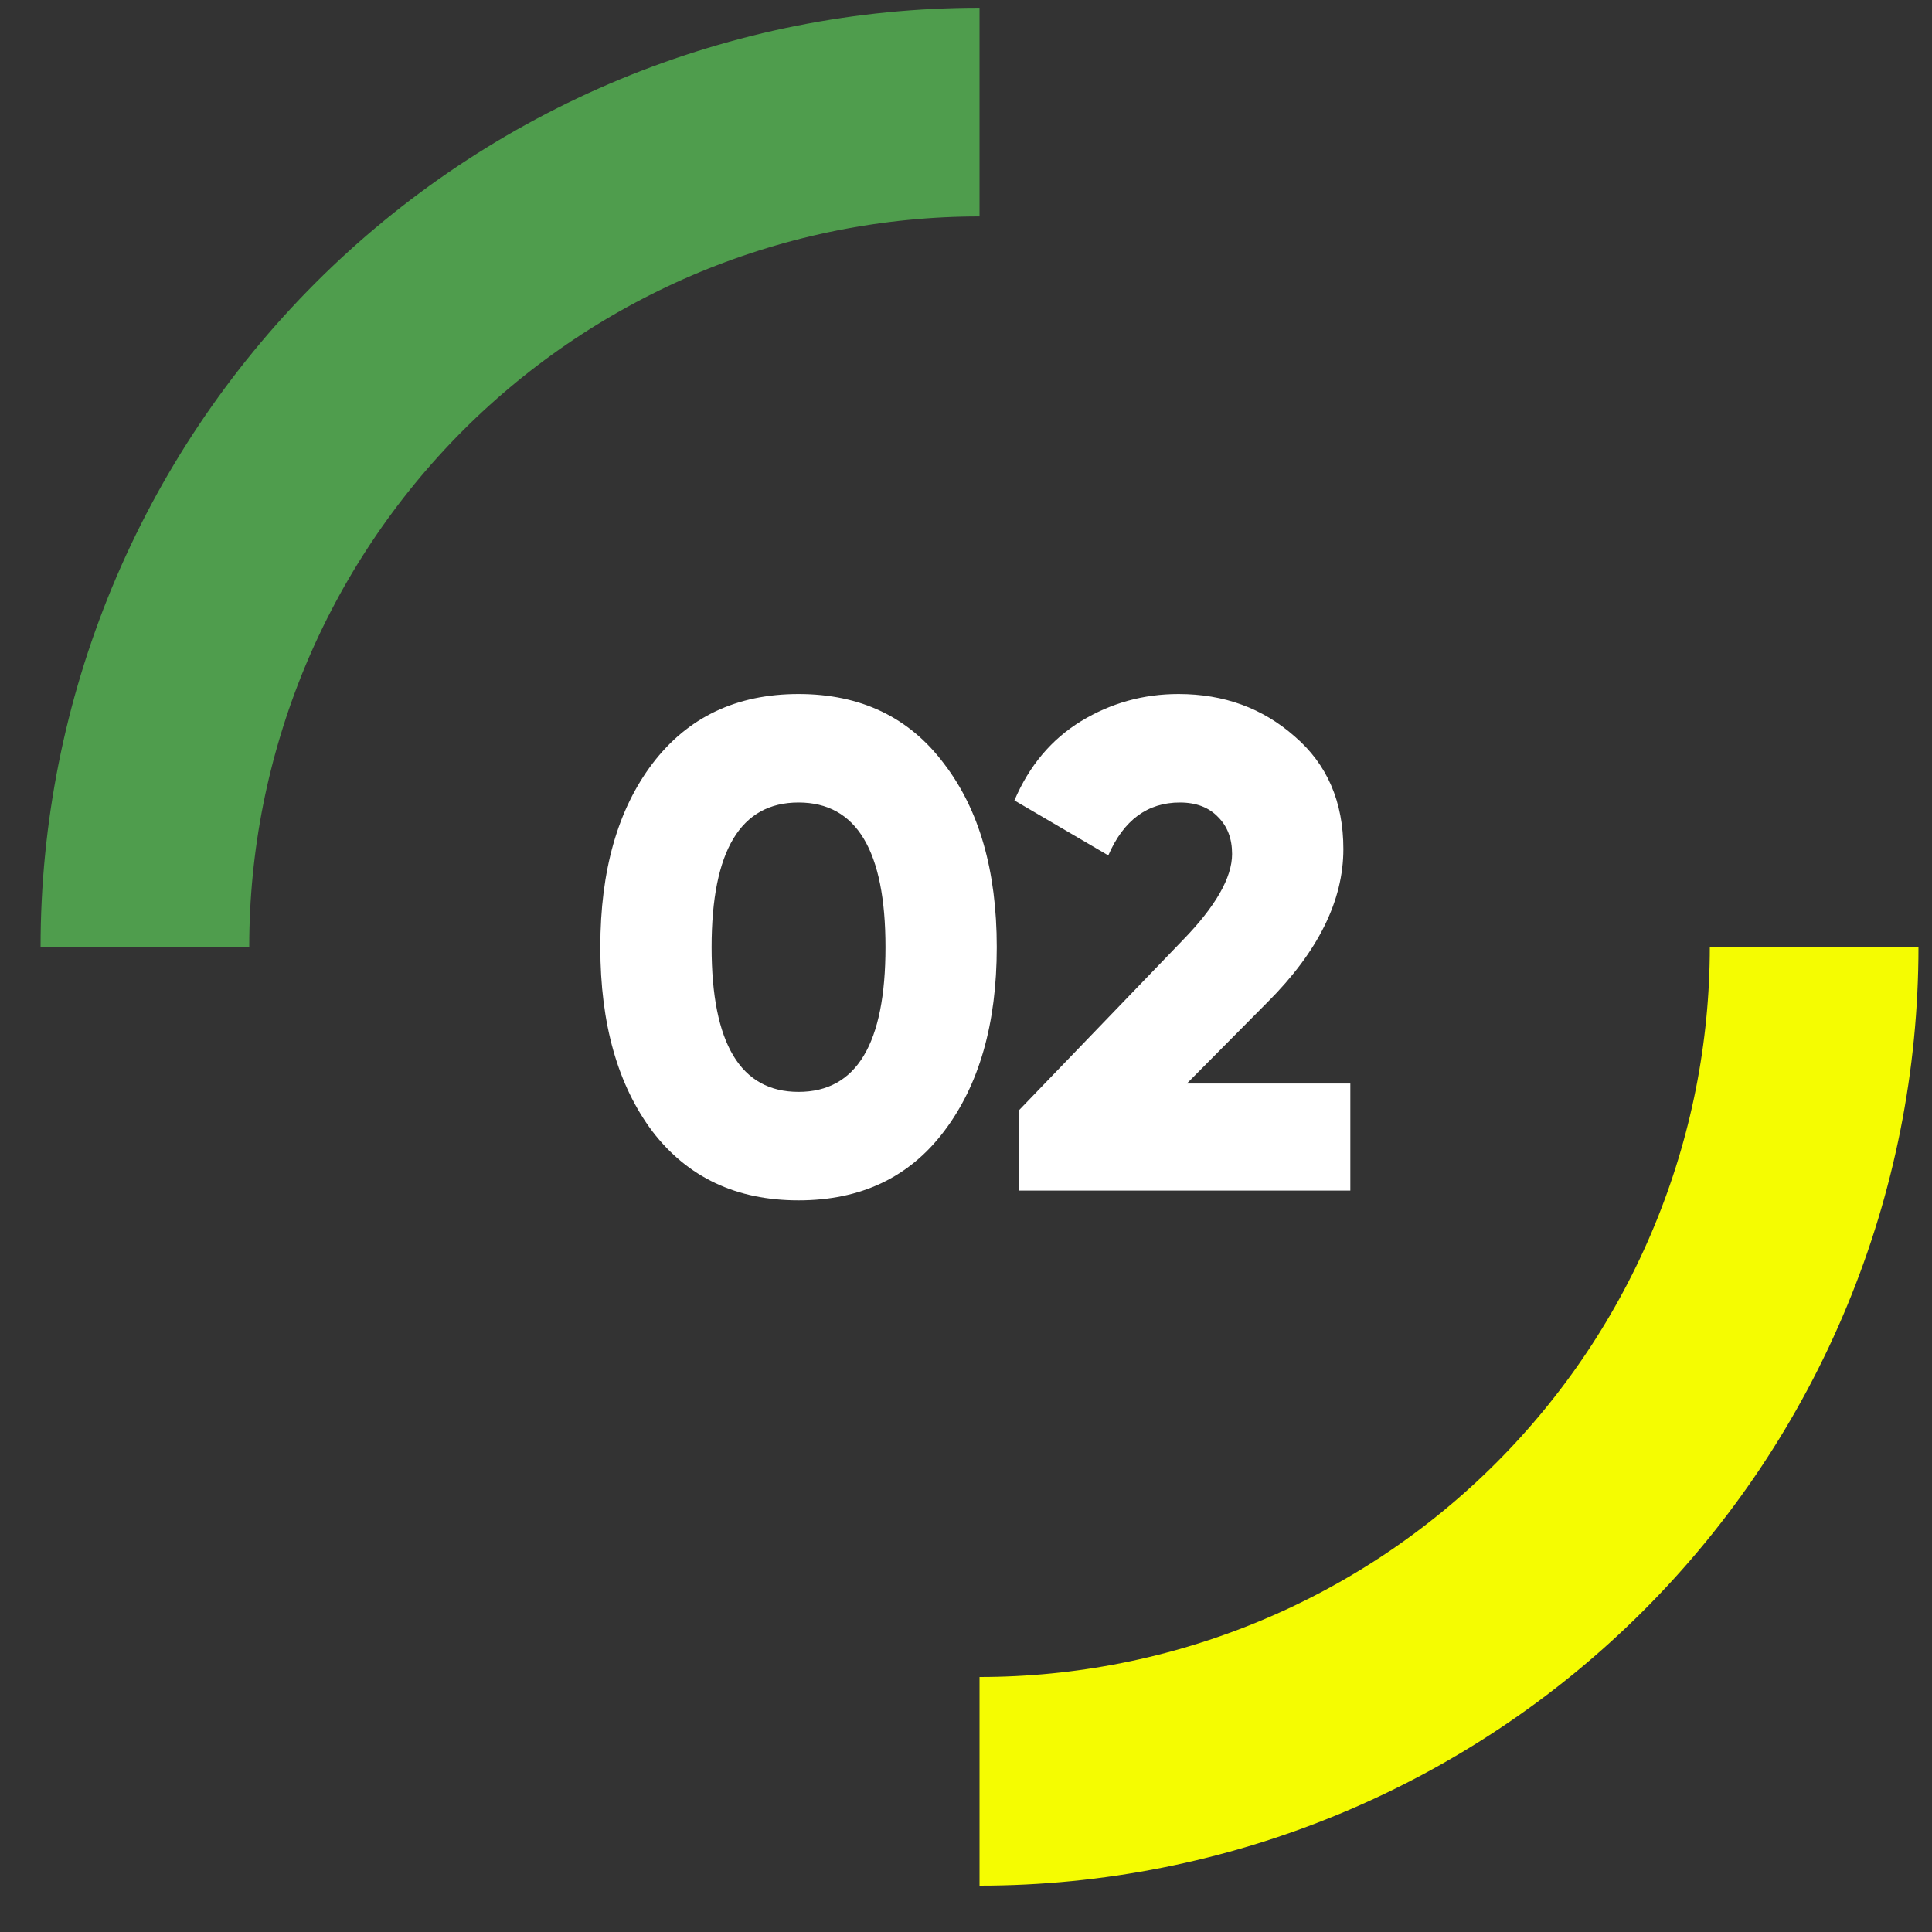
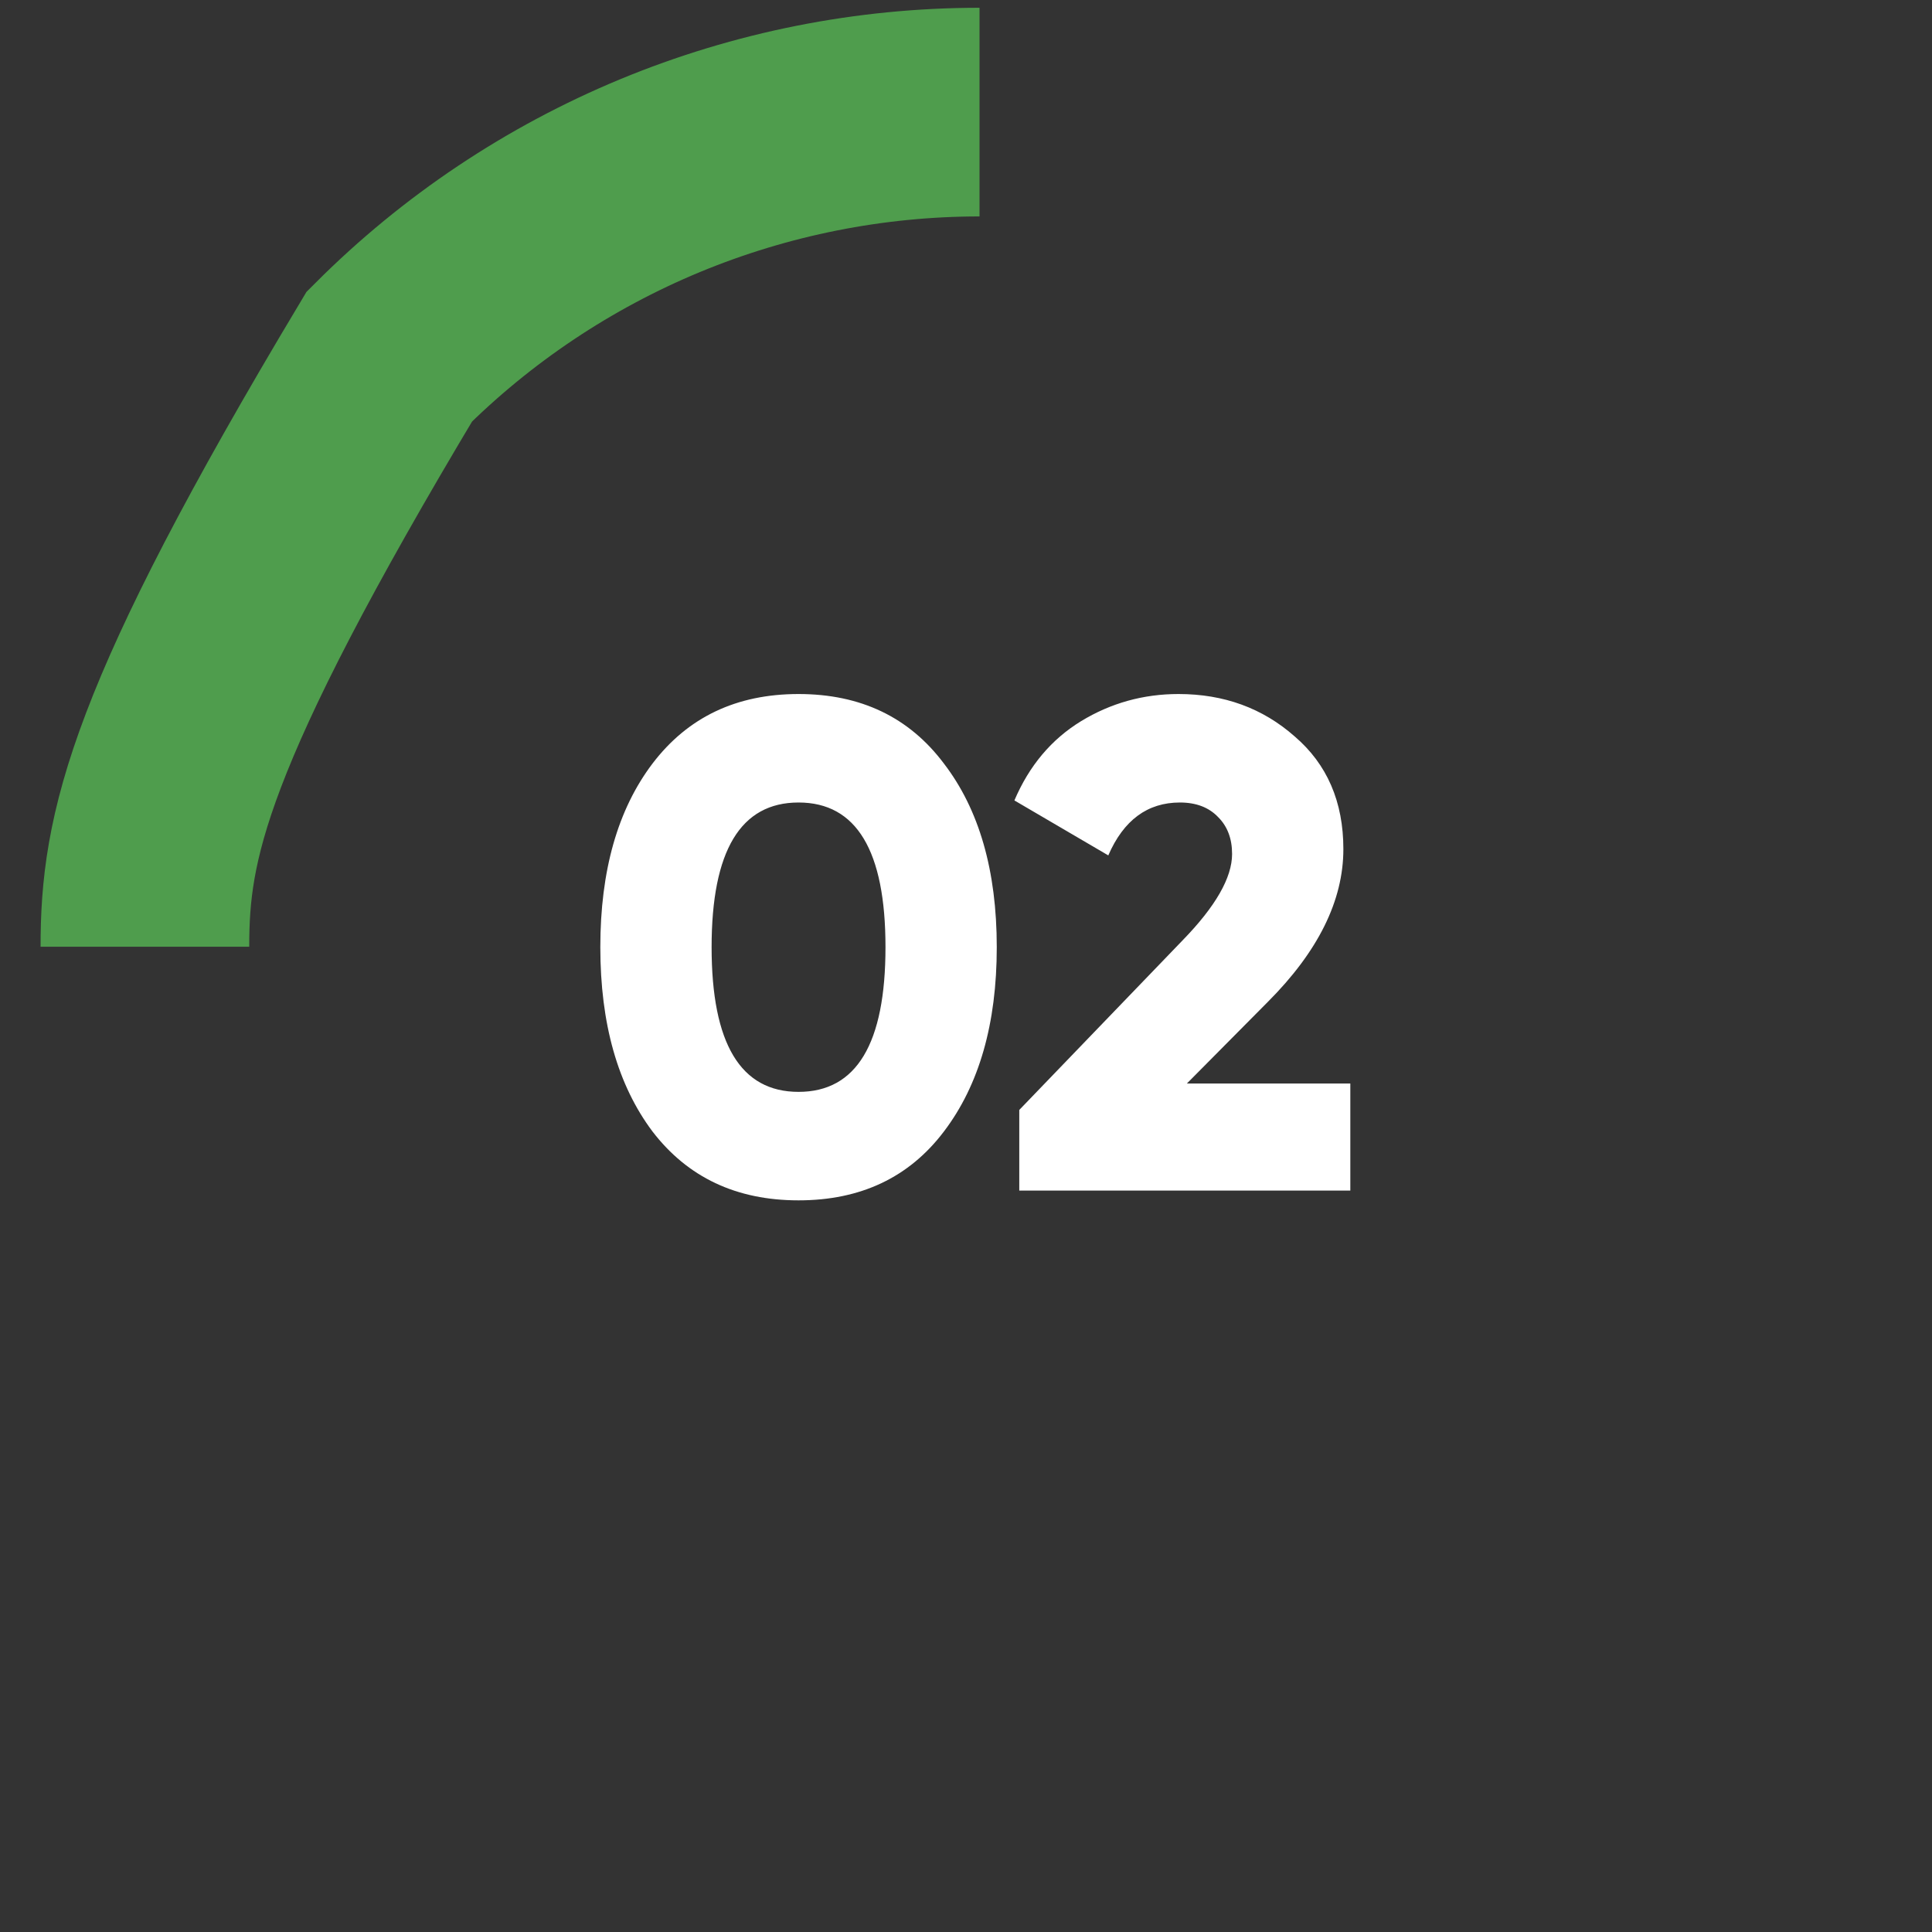
<svg xmlns="http://www.w3.org/2000/svg" width="40" height="40" viewBox="0 0 40 40" fill="none">
  <rect x="0" y="0" width="40" height="40" fill="#333333" stroke="none" />
  <path d="M19.543 23.426C18.823 24.377 17.819 24.852 16.533 24.852C15.246 24.852 14.239 24.377 13.509 23.426C12.789 22.466 12.429 21.194 12.429 19.61C12.429 18.026 12.789 16.759 13.509 15.809C14.239 14.849 15.246 14.369 16.533 14.369C17.819 14.369 18.823 14.849 19.543 15.809C20.272 16.759 20.637 18.026 20.637 19.61C20.637 21.194 20.272 22.466 19.543 23.426ZM14.733 19.61C14.733 21.607 15.333 22.606 16.533 22.606C17.733 22.606 18.333 21.607 18.333 19.61C18.333 17.614 17.733 16.615 16.533 16.615C15.333 16.615 14.733 17.614 14.733 19.61ZM21.103 24.65V22.98L24.487 19.466C25.168 18.766 25.509 18.17 25.509 17.681C25.509 17.364 25.413 17.11 25.221 16.918C25.029 16.716 24.765 16.615 24.429 16.615C23.757 16.615 23.263 16.98 22.946 17.71L21.002 16.572C21.309 15.852 21.77 15.305 22.384 14.93C22.999 14.556 23.671 14.369 24.4 14.369C25.341 14.369 26.143 14.662 26.805 15.247C27.477 15.823 27.813 16.601 27.813 17.58C27.813 18.646 27.29 19.702 26.244 20.748L24.573 22.433H27.957V24.65H21.103Z" fill="white" />
-   <path d="M20.28 2.321C18.011 2.321 15.764 2.768 13.667 3.636C11.571 4.505 9.666 5.777 8.061 7.382C6.457 8.987 5.184 10.892 4.315 12.988C3.447 15.085 3 17.332 3 19.601" stroke="#4F9D4D" stroke-width="4.32" />
-   <path d="M20.28 36.88C22.55 36.88 24.797 36.433 26.893 35.565C28.99 34.697 30.895 33.424 32.499 31.819C34.104 30.215 35.377 28.31 36.245 26.213C37.114 24.117 37.56 21.87 37.56 19.6" stroke="#F5FC01" stroke-width="4.32" />
+   <path d="M20.28 2.321C18.011 2.321 15.764 2.768 13.667 3.636C11.571 4.505 9.666 5.777 8.061 7.382C3.447 15.085 3 17.332 3 19.601" stroke="#4F9D4D" stroke-width="4.32" />
</svg>